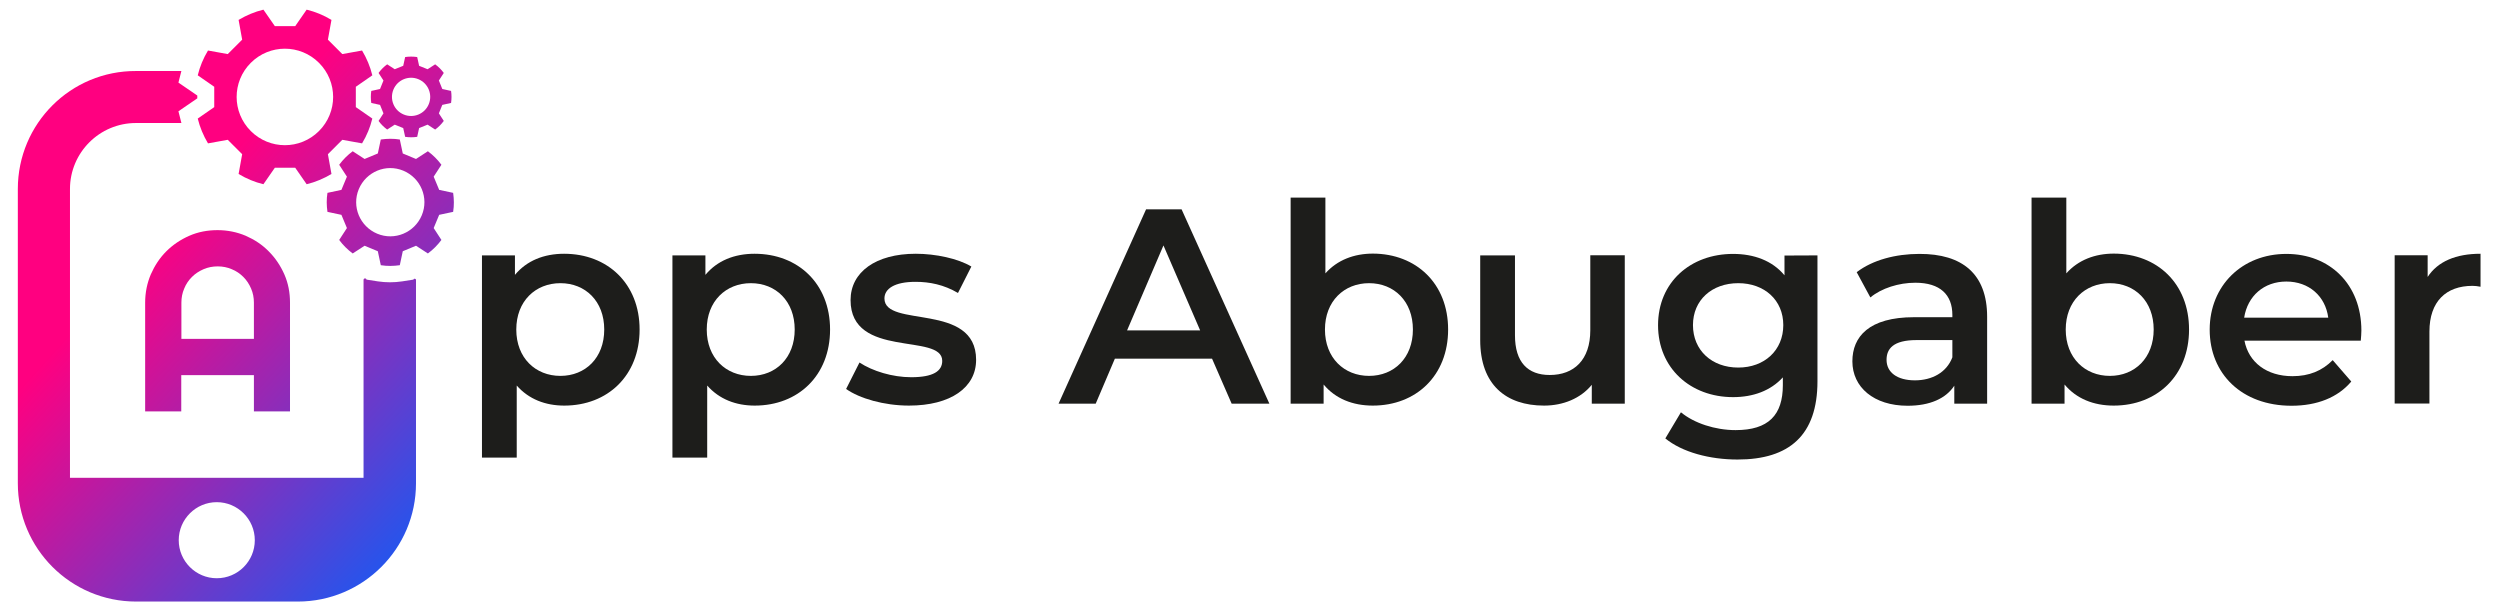
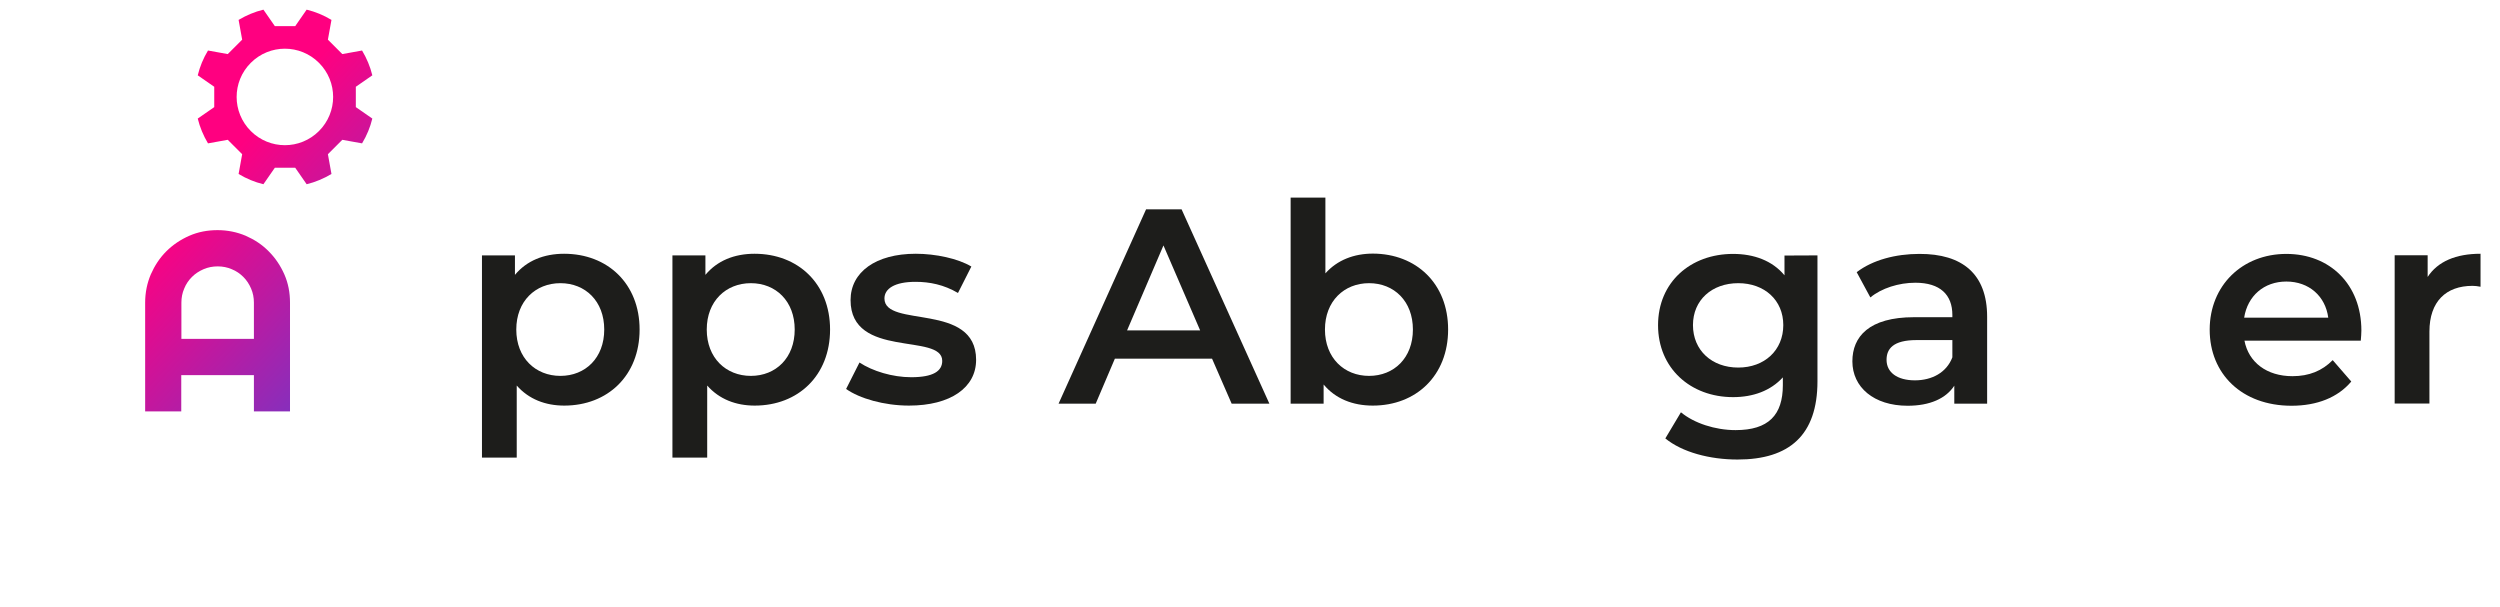
<svg xmlns="http://www.w3.org/2000/svg" version="1.1" id="Capa_1" x="0px" y="0px" viewBox="0 0 1682.7 408.6" style="enable-background:new 0 0 1682.7 408.6;" xml:space="preserve">
  <style type="text/css">
	.st0{fill:#1D1D1B;}
	.st1{fill:url(#SVGID_1_);}
	.st2{fill:url(#SVGID_2_);}
	.st3{fill:url(#SVGID_3_);}
	.st4{fill:url(#SVGID_4_);}
	.st5{fill:url(#SVGID_5_);}
</style>
  <g>
    <path class="st0" d="M430.5,221.8c0,31-21.5,51.2-50.7,51.2c-12.7,0-23.9-4.3-32-13.5V308h-23.4V171.9h22.2V185   c7.9-9.5,19.4-14.2,33.1-14.2C409,170.8,430.5,191,430.5,221.8z M406.7,221.8c0-19.1-12.7-31.2-29.5-31.2s-29.7,12.1-29.7,31.2   s12.9,31.2,29.7,31.2C394,253,406.7,240.9,406.7,221.8z" />
    <path class="st0" d="M558.7,221.8c0,31-21.5,51.2-50.7,51.2c-12.7,0-23.9-4.3-32-13.5V308h-23.4V171.9h22.2V185   c7.9-9.5,19.4-14.2,33.1-14.2C537.2,170.8,558.7,191,558.7,221.8z M534.9,221.8c0-19.1-12.7-31.2-29.5-31.2s-29.7,12.1-29.7,31.2   s12.9,31.2,29.7,31.2C522.2,253,534.9,240.9,534.9,221.8z" />
    <path class="st0" d="M569.5,261.8l9-17.8c8.8,5.8,22.2,9.9,34.8,9.9c14.8,0,20.9-4.1,20.9-11c0-19.1-61.7-1.1-61.7-40.9   c0-18.9,17-31.2,43.9-31.2c13.3,0,28.4,3.2,37.4,8.6l-9,17.8c-9.5-5.6-19.1-7.5-28.6-7.5c-14.2,0-20.9,4.7-20.9,11.2   c0,20.2,61.7,2.2,61.7,41.3c0,18.7-17.2,30.8-45.2,30.8C595.1,273,578.5,268.2,569.5,261.8z" />
    <path class="st0" d="M815.8,241.4h-65.4l-12.9,30.3h-25l58.9-130.8h23.9l59.1,130.8H829L815.8,241.4z M807.8,222.4l-24.7-57.2   l-24.5,57.2H807.8z" />
    <path class="st0" d="M974.7,221.8c0,31-21.5,51.2-50.7,51.2c-13.6,0-25.2-4.7-33.1-14.2v12.9h-22.2V133h23.4v51   c8-9,19.3-13.3,32-13.3C953.2,170.8,974.7,190.8,974.7,221.8z M951,221.8c0-19.1-12.7-31.2-29.5-31.2s-29.7,12.1-29.7,31.2   s12.9,31.2,29.7,31.2S951,240.9,951,221.8z" />
-     <path class="st0" d="M1093.6,171.9v99.8h-22.2V259c-7.5,9.2-19.3,14-32.1,14c-25.6,0-43-14-43-44.1v-57h23.4v53.8   c0,18.1,8.6,26.7,23.4,26.7c16.3,0,27.3-10.1,27.3-30.1v-50.5h23.2V171.9z" />
    <path class="st0" d="M1223.3,171.9v84.7c0,36.3-18.9,52.7-53.8,52.7c-18.7,0-37.2-4.9-48.6-14.2l10.5-17.6c8.8,7.3,23,12,36.8,12   c22.1,0,31.8-10.1,31.8-30.3V254c-8.2,9-20,13.3-33.5,13.3c-28.6,0-50.5-19.4-50.5-48.4s21.9-48,50.5-48c14,0,26.4,4.5,34.6,14.4   V172L1223.3,171.9L1223.3,171.9z M1200.3,218.8c0-16.8-12.7-28.2-30.3-28.2c-17.8,0-30.5,11.4-30.5,28.2c0,17,12.7,28.6,30.5,28.6   C1187.6,247.4,1200.3,235.8,1200.3,218.8z" />
    <path class="st0" d="M1337.5,213.2v58.5h-22.1v-12.1c-5.6,8.6-16.4,13.5-31.4,13.5c-22.8,0-37.2-12.5-37.2-29.9   c0-16.6,11.2-29.7,41.5-29.7h25.8V212c0-13.6-8.2-21.7-24.9-21.7c-11.2,0-22.8,3.7-30.3,9.9l-9.2-17c10.7-8.2,26.2-12.3,42.2-12.3   C1320.8,170.8,1337.5,184.4,1337.5,213.2z M1314.1,240.5v-11.6H1290c-15.9,0-20.2,6-20.2,13.3c0,8.4,7.1,13.8,19.1,13.8   C1300.3,256,1310.2,250.8,1314.1,240.5z" />
-     <path class="st0" d="M1473.4,221.8c0,31-21.5,51.2-50.7,51.2c-13.6,0-25.2-4.7-33.1-14.2v12.9h-22.2V133h23.4v51   c8-9,19.3-13.3,32-13.3C1451.9,170.8,1473.4,190.8,1473.4,221.8z M1449.6,221.8c0-19.1-12.7-31.2-29.5-31.2s-29.7,12.1-29.7,31.2   s12.9,31.2,29.7,31.2S1449.6,240.9,1449.6,221.8z" />
    <path class="st0" d="M1589,229.3h-78.3c2.8,14.6,15,23.9,32.3,23.9c11.2,0,20-3.6,27.1-10.8l12.5,14.4c-9,10.7-23,16.3-40.2,16.3   c-33.5,0-55.1-21.5-55.1-51.2s21.9-51,51.6-51c29.2,0,50.5,20.4,50.5,51.6C1589.4,224.2,1589.2,227,1589,229.3z M1510.5,213.8h56.6   c-1.9-14.4-12.9-24.3-28.2-24.3C1523.8,189.5,1512.8,199.2,1510.5,213.8z" />
    <path class="st0" d="M1669.6,170.8V193c-2.1-0.4-3.7-0.6-5.4-0.6c-17.8,0-29,10.5-29,30.8v48.4h-23.4v-99.8h22.2v14.6   C1640.8,176,1653,170.8,1669.6,170.8z" />
  </g>
  <g>
    <g>
      <linearGradient id="SVGID_1_" gradientUnits="userSpaceOnUse" x1="89.025" y1="177.548" x2="318.024" y2="384.548">
        <stop offset="0" style="stop-color:#FF0080" />
        <stop offset="1" style="stop-color:#0063FF" />
      </linearGradient>
      <path class="st1" d="M195.3,276.9h-24.4v-24.4H122v24.4H97.7v-73.2c0-6.7,1.3-13.1,3.8-19c2.6-5.9,6-11.1,10.4-15.5    s9.6-7.9,15.5-10.5s12.3-3.8,19-3.8s13.1,1.3,19,3.8c5.9,2.6,11.1,6,15.5,10.5c4.4,4.4,7.9,9.6,10.5,15.5s3.8,12.3,3.8,19v73.2    H195.3z M170.9,228.1v-24.4c0-3.3-0.6-6.5-1.9-9.5c-1.3-3-3-5.6-5.2-7.8s-4.8-4-7.8-5.2c-3-1.3-6.1-1.9-9.5-1.9    c-3.3,0-6.5,0.6-9.5,1.9c-3,1.3-5.6,3-7.8,5.2s-4,4.8-5.2,7.8c-1.3,3-1.9,6.1-1.9,9.5v24.4H170.9z" />
    </g>
    <g>
      <linearGradient id="SVGID_2_" gradientUnits="userSpaceOnUse" x1="191.126" y1="64.595" x2="420.126" y2="271.595">
        <stop offset="0" style="stop-color:#FF0080" />
        <stop offset="1" style="stop-color:#0063FF" />
      </linearGradient>
      <path class="st2" d="M133.1,79.8c1.4,5.8,3.8,11.5,6.9,16.7l13.3-2.4l9.7,9.7l-2.4,13.3c5.3,3.2,10.9,5.5,16.7,6.9l7.7-11.1h13.7    l7.7,11.1c5.8-1.4,11.5-3.8,16.7-6.9l-2.4-13.3l9.7-9.7l13.3,2.4c3.2-5.3,5.5-10.9,6.9-16.7l-11.1-7.7V58.4l11.1-7.7    c-1.4-5.8-3.8-11.5-6.9-16.7l-13.3,2.4l-9.7-9.7l2.4-13.3c-5.3-3.2-10.9-5.5-16.7-6.9l-7.7,11.1H185l-7.7-11.1    c-5.8,1.4-11.5,3.8-16.7,6.9l2.4,13.3l-9.7,9.7L140,34c-3.2,5.3-5.5,10.9-6.9,16.7l11.1,7.7v13.7L133.1,79.8z M168.8,42.3    c12.7-12.7,33.2-12.7,45.9,0c12.7,12.7,12.7,33.2,0,45.9s-33.2,12.7-45.9,0C156.1,75.5,156.1,55,168.8,42.3z" />
      <linearGradient id="SVGID_3_" gradientUnits="userSpaceOnUse" x1="187.69" y1="68.396" x2="416.69" y2="275.396">
        <stop offset="0" style="stop-color:#FF0080" />
        <stop offset="1" style="stop-color:#0063FF" />
      </linearGradient>
-       <path class="st3" d="M305,142.6c0.7-4.3,0.6-8.6,0-12.8l-9.4-2l-3.7-8.9l5.2-8c-2.5-3.4-5.6-6.5-9.1-9.1l-8,5.2l-8.9-3.7l-2-9.4    c-4.3-0.7-8.6-0.6-12.8,0l-2,9.4l-8.9,3.7l-8-5.2c-3.4,2.5-6.5,5.6-9.1,9.1l5.2,8l-3.7,8.9l-9.4,2c-0.7,4.3-0.6,8.6,0,12.8l9.4,2    l3.7,8.9l-5.2,8c2.5,3.4,5.6,6.5,9.1,9.1l8-5.2l8.9,3.7l2,9.4c4.3,0.7,8.6,0.6,12.8,0l2-9.4l8.9-3.7l8,5.2    c3.4-2.5,6.5-5.6,9.1-9.1l-5.2-8l3.7-8.9L305,142.6z M283.9,144.9c-4.9,11.7-18.3,17.3-30,12.4c-11.7-4.9-17.3-18.3-12.4-30    c4.9-11.7,18.3-17.3,30-12.4C283.2,119.8,288.8,133.2,283.9,144.9z" />
      <linearGradient id="SVGID_4_" gradientUnits="userSpaceOnUse" x1="229.303" y1="22.361" x2="458.303" y2="229.361">
        <stop offset="0" style="stop-color:#FF0080" />
        <stop offset="1" style="stop-color:#0063FF" />
      </linearGradient>
-       <path class="st4" d="M255.8,59.9l-5.9,1.3c-0.4,2.7-0.4,5.5,0,8.1l5.9,1.3l2.3,5.7l-3.3,5.1c1.6,2.2,3.5,4.1,5.8,5.8l5.1-3.3    l5.7,2.3l1.3,5.9c2.7,0.4,5.5,0.4,8.1,0l1.3-5.9l5.7-2.3l5.1,3.3c2.2-1.6,4.1-3.5,5.8-5.8l-3.3-5.1l2.3-5.7l5.9-1.3    c0.4-2.7,0.4-5.5,0-8.1l-5.9-1.3l-2.3-5.7l3.3-5.1c-1.6-2.2-3.5-4.1-5.8-5.8l-5.1,3.3l-5.7-2.3l-1.3-5.9c-2.7-0.4-5.5-0.4-8.1,0    l-1.3,5.9l-5.7,2.3l-5.1-3.3c-2.2,1.6-4.1,3.5-5.8,5.8l3.3,5.1L255.8,59.9z M264.8,60.3c2.7-6.6,10.3-9.7,16.8-7    c6.6,2.7,9.7,10.3,7,16.8c-2.7,6.6-10.3,9.7-16.8,7C265.2,74.4,262.1,66.9,264.8,60.3z" />
      <g>
        <linearGradient id="SVGID_5_" gradientUnits="userSpaceOnUse" x1="66.486" y1="202.482" x2="295.486" y2="409.482">
          <stop offset="0" style="stop-color:#FF0080" />
          <stop offset="1" style="stop-color:#0063FF" />
        </linearGradient>
-         <path class="st5" d="M278.3,188.2l-7.7,1.2c-2.7,0.4-5.4,0.6-8.1,0.6s-5.4-0.2-8.1-0.6l-7.7-1.2c-0.3-1.2-2-1-2,0.2v133.2H47.1     V127.2c0-24.5,19.9-44.4,44.4-44.4h30.6c0-0.1-0.1-0.3-0.1-0.4l-1.9-7.5l12.7-8.7v-1.9l-12.7-8.7l1.9-7.5c0-0.1,0.1-0.2,0.1-0.3     H91.6C47.6,47.6,12,83.2,12,127.2v194.5v3.6c0,43.9,35.6,79.6,79.6,79.6h108.8c43.9,0,79.6-35.6,79.6-79.6v-3.6V188.4     C279.9,187.4,278.5,187.3,278.3,188.2z M145.9,389.2c-14.1,0-25.6-11.5-25.6-25.6s11.5-25.6,25.6-25.6s25.6,11.5,25.6,25.6     S160.1,389.2,145.9,389.2z" />
      </g>
    </g>
  </g>
</svg>